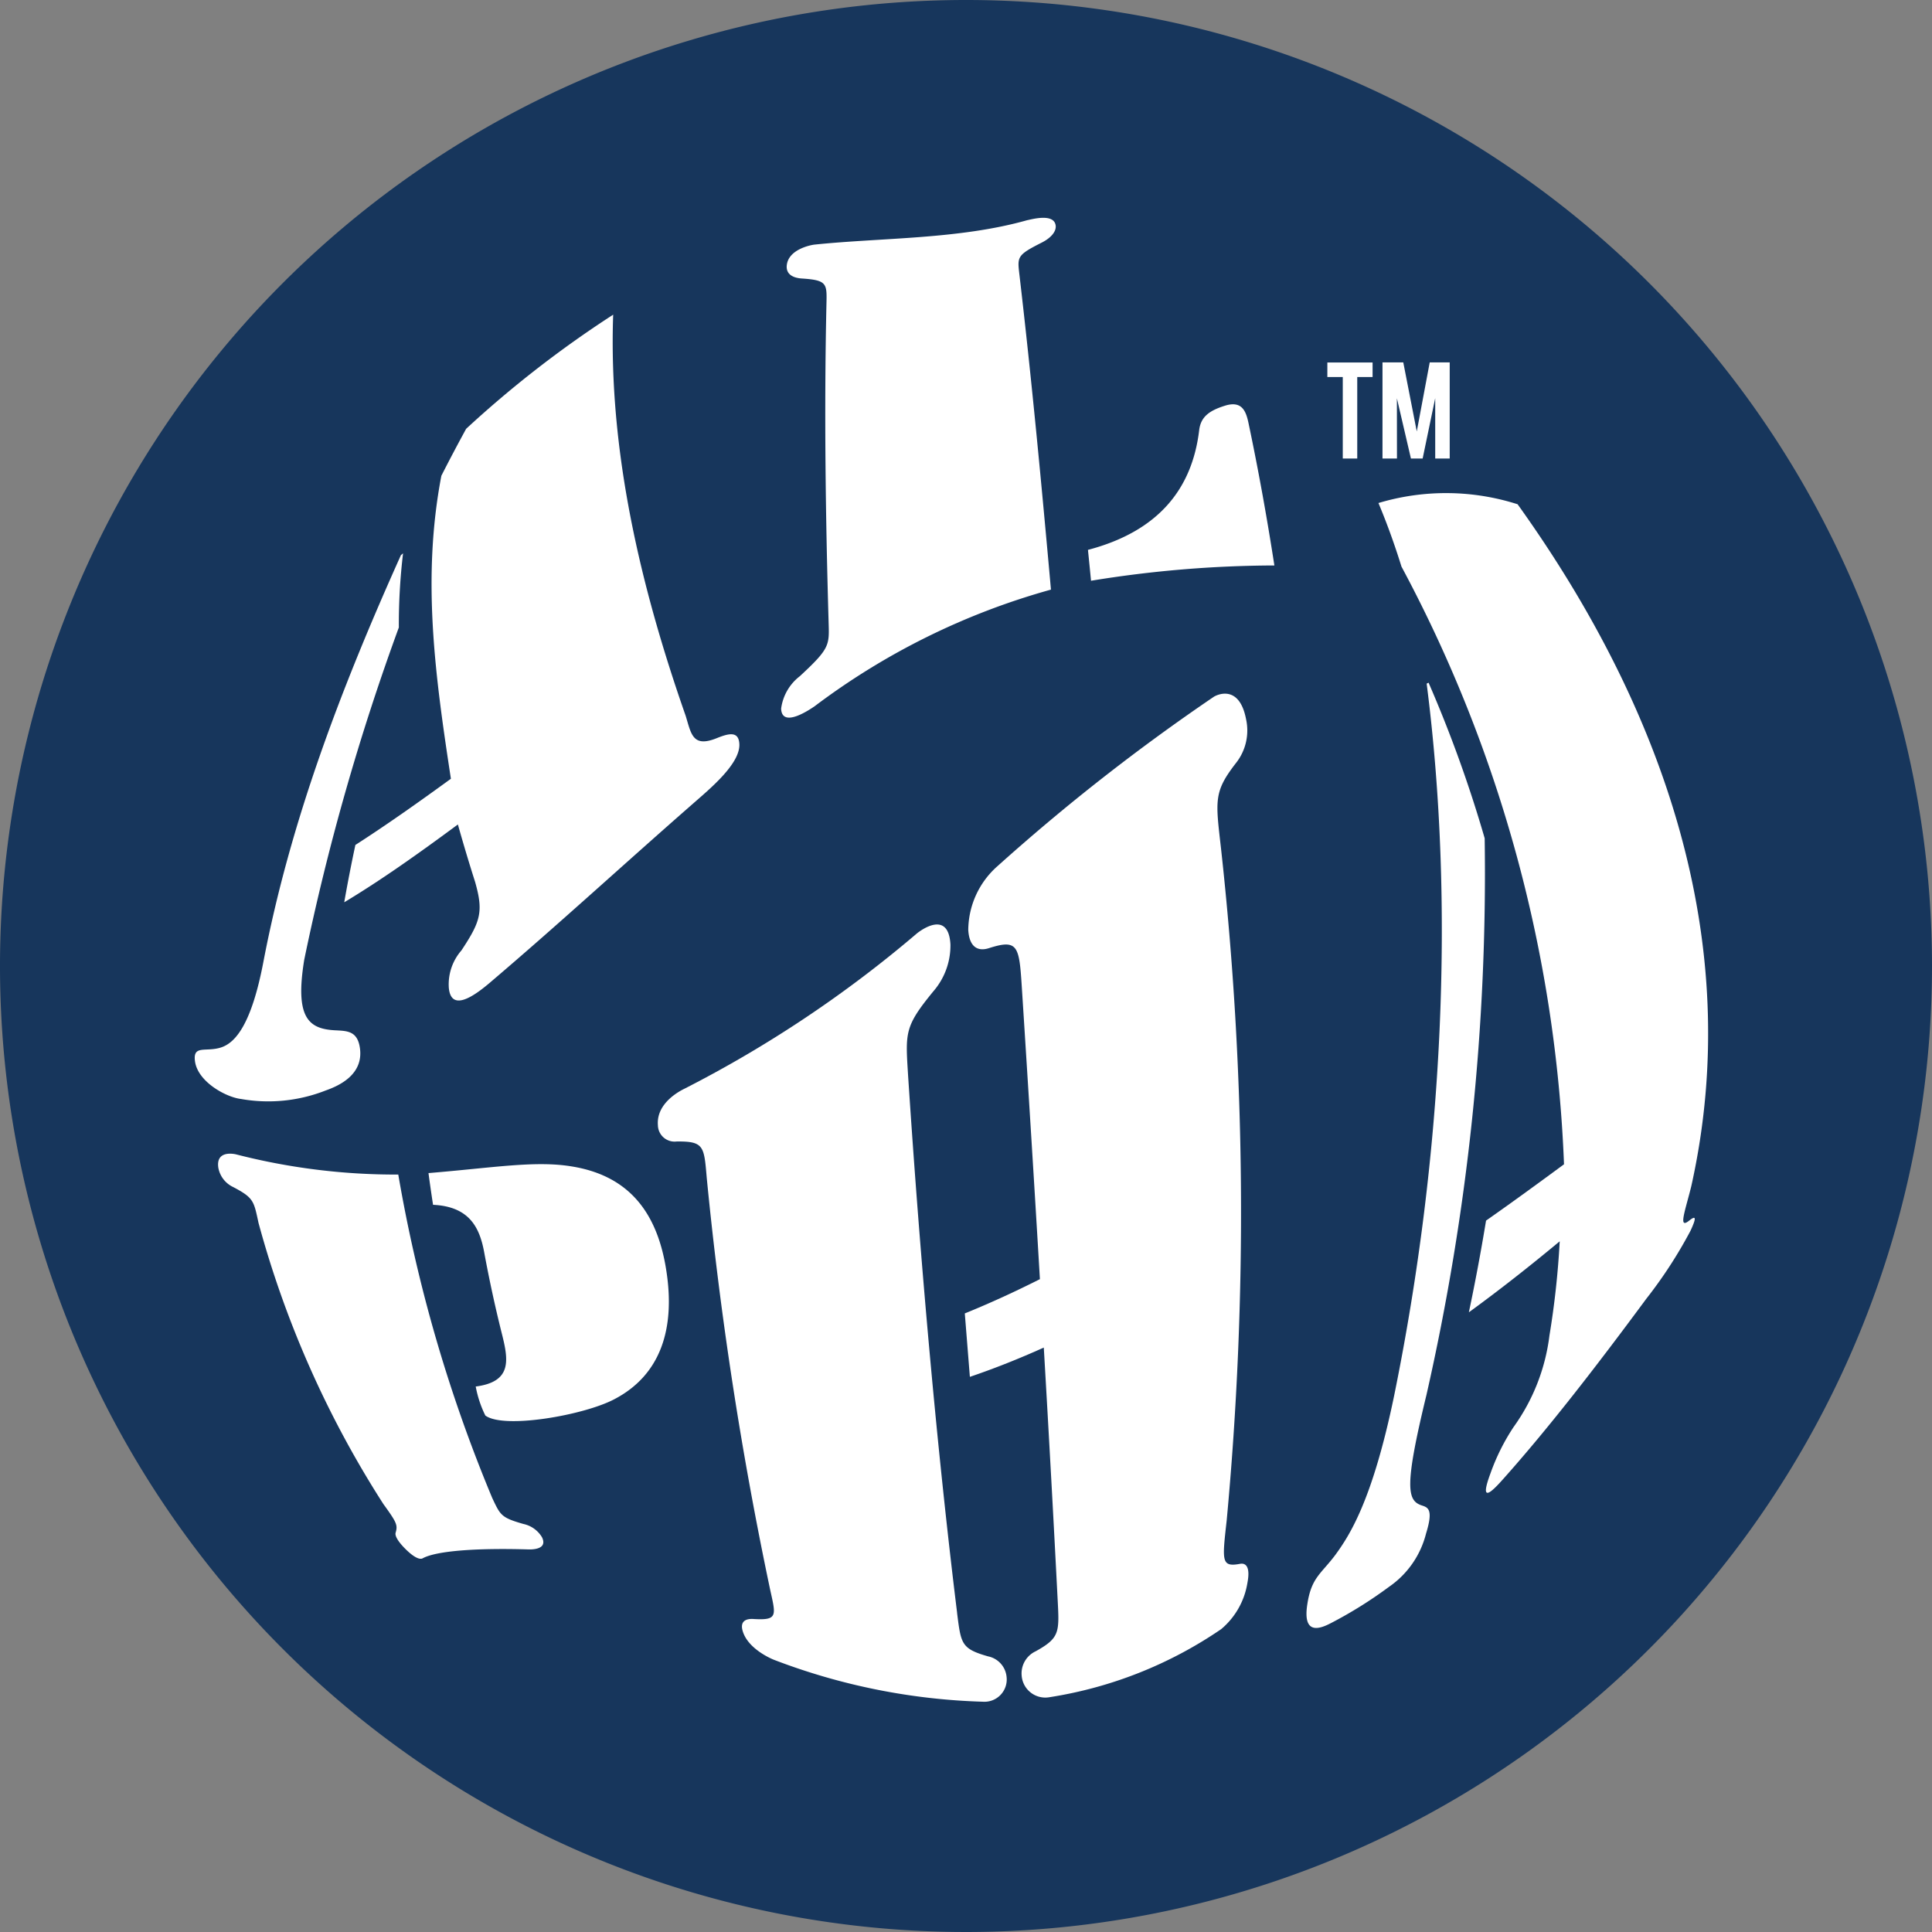
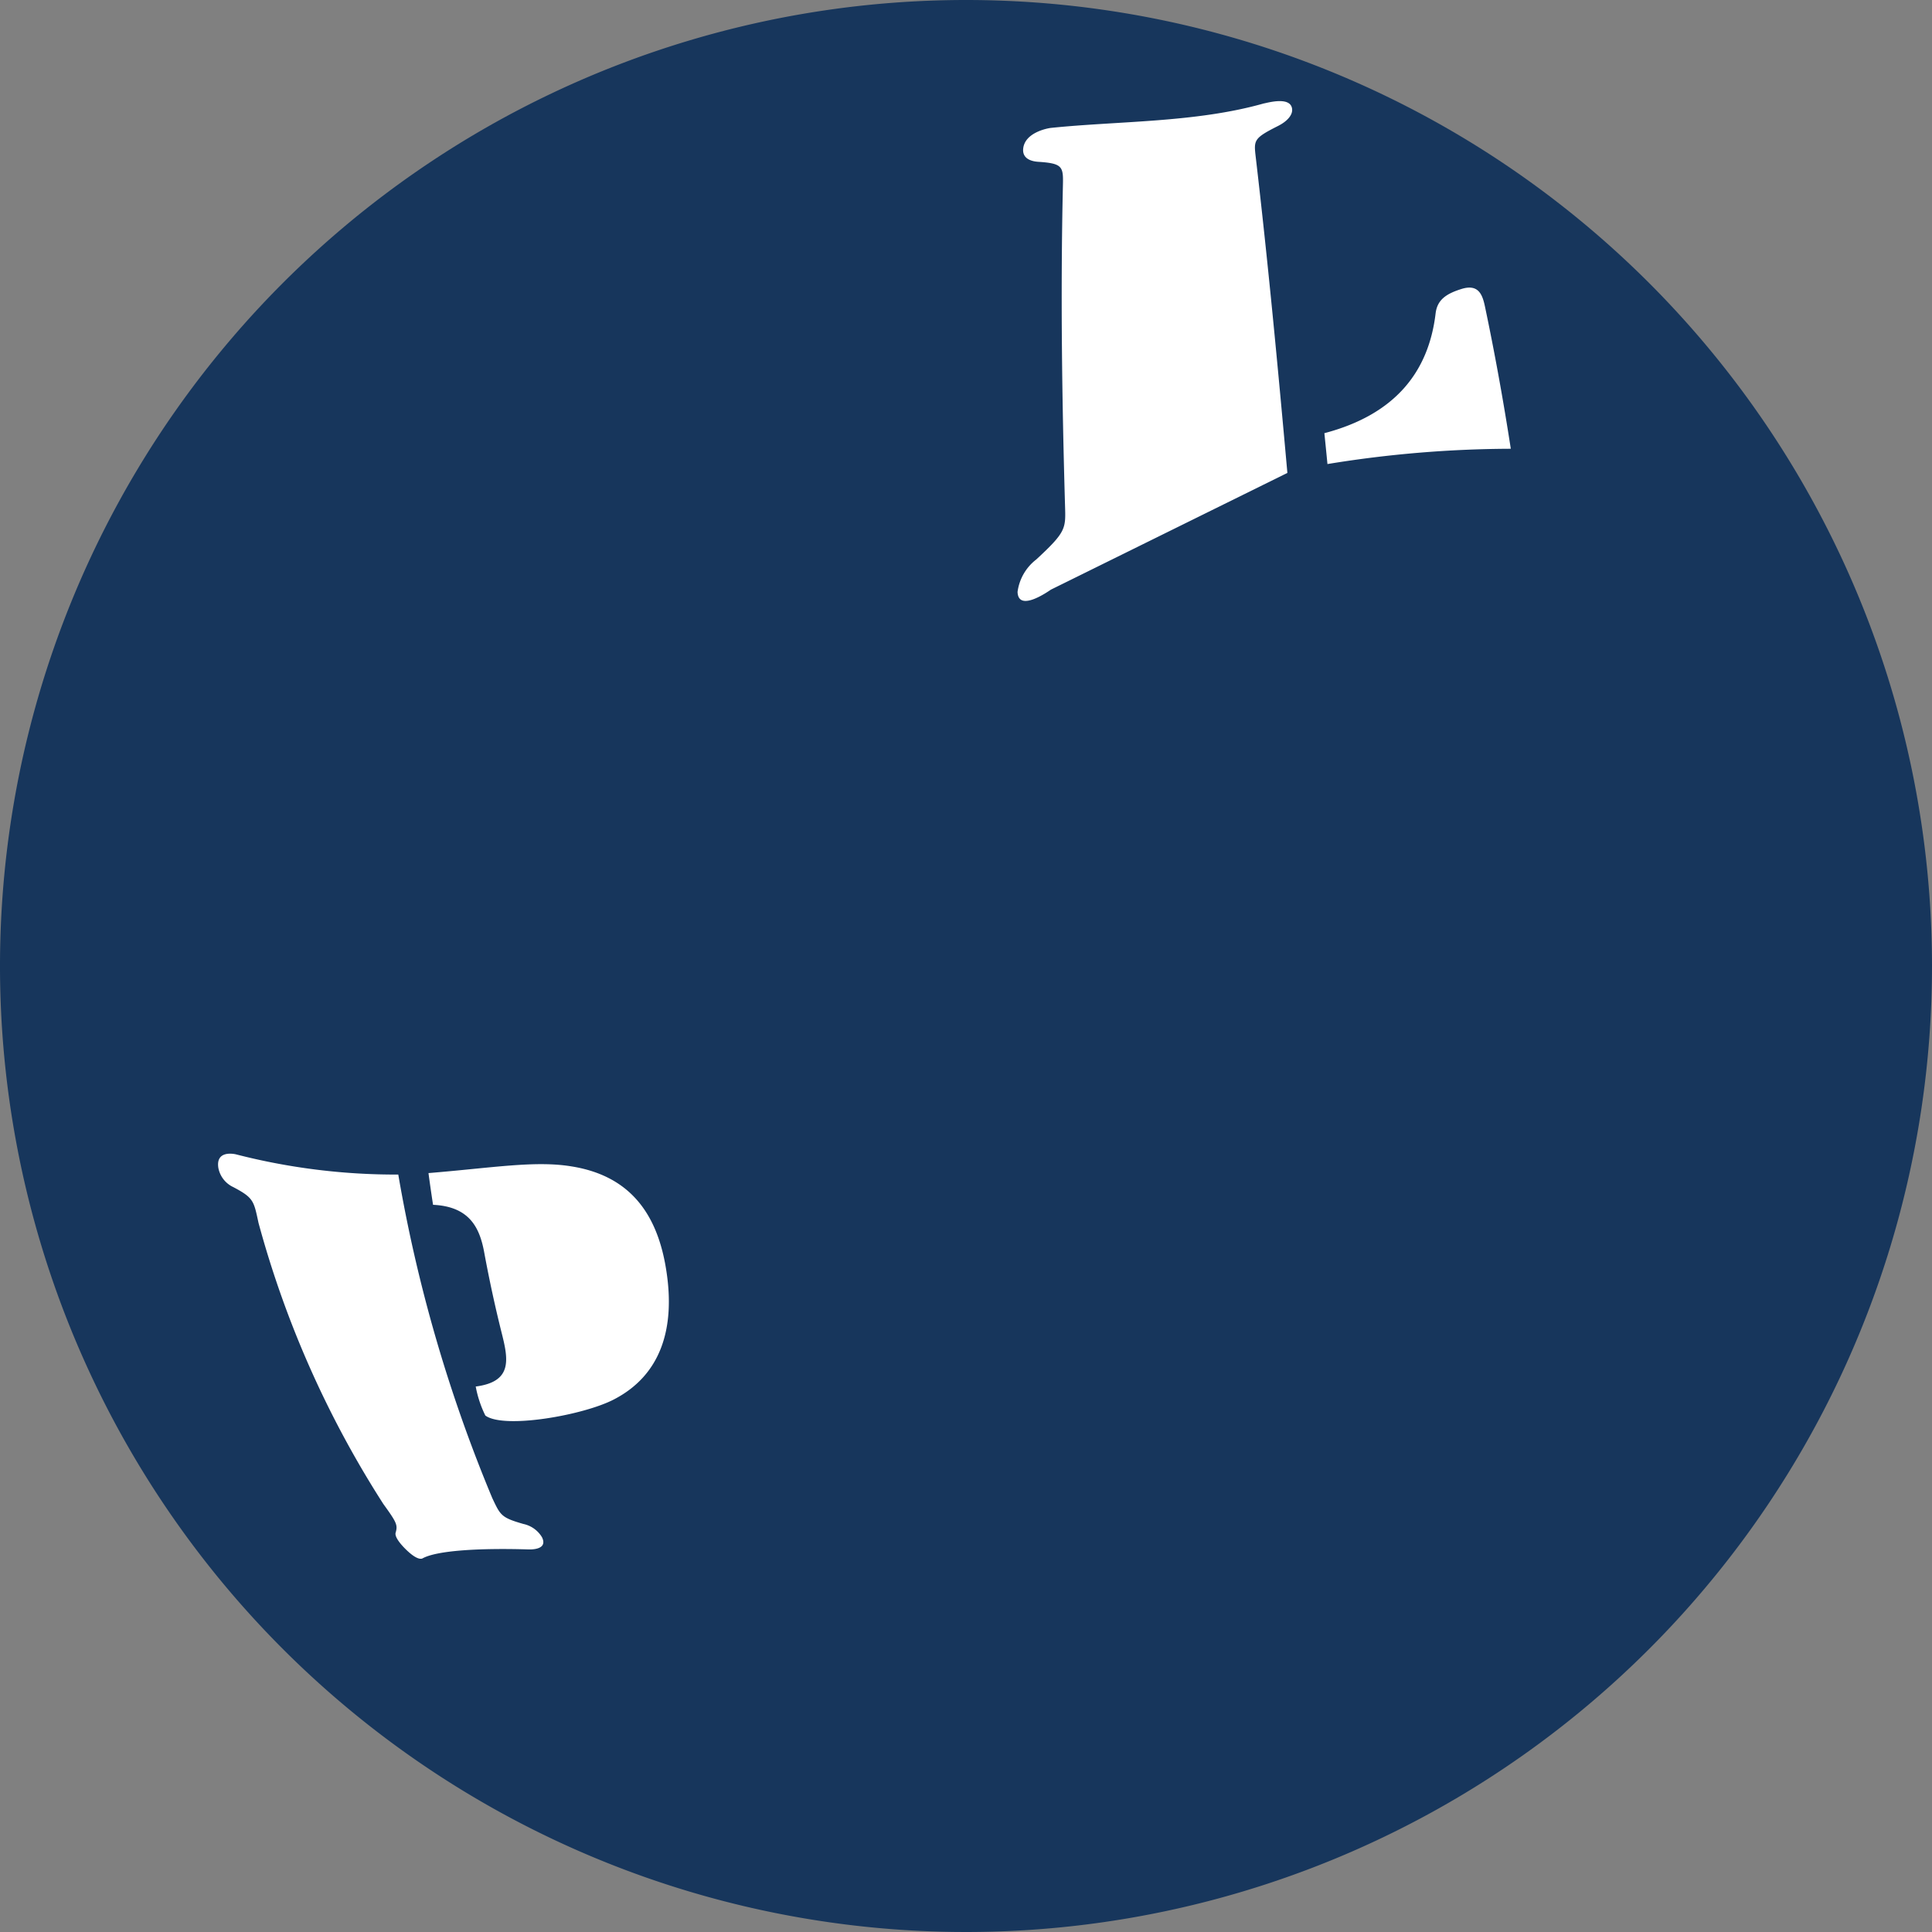
<svg xmlns="http://www.w3.org/2000/svg" width="141.732" height="141.733" viewBox="0 0 141.732 141.733">
  <rect x="0" y="0" width="141.732" height="141.733" fill="#808080" stroke="none" />
  <g id="top-Hlogo01" transform="translate(-490.394 -115.321)">
    <path id="パス_34" data-name="パス 34" d="M632.126,186.188a70.866,70.866,0,1,1-70.866-70.867,70.868,70.868,0,0,1,70.866,70.867" fill="#17365c" />
-     <path id="パス_35" data-name="パス 35" d="M519.658,161.338a171.815,171.815,0,0,0-6.947,24.4c-.68,4.194.287,5.051,2.216,5.163.906.051,1.707.014,1.876,1.349.238,1.879-1.465,2.7-2.516,3.068a11.5,11.5,0,0,1-6.208.625c-1.087-.123-3.181-1.251-3.382-2.776-.16-1.221.8-.641,1.92-1.007,1.071-.353,2.236-1.744,3.1-6.278,1.973-10.318,5.71-20.09,10.088-29.835.053-.042.1-.088.157-.13a44.094,44.094,0,0,0-.309,5.42M523.99,175.8c-2.857,2.113-5.641,4.092-8.343,5.713.244-1.4.518-2.8.818-4.206,2.278-1.464,4.622-3.12,7.007-4.856-1.155-7.563-2.141-14.675-.7-22.227.589-1.162,1.2-2.311,1.817-3.445a79.5,79.5,0,0,1,10.788-8.374c-.355,10,2.008,19.978,5.319,29.432.406,1.315.5,2.359,2.291,1.631.9-.363,1.611-.522,1.647.459.049,1.463-2.239,3.325-3.424,4.369-5.055,4.422-9.948,8.927-14.949,13.174-1.138.957-2.779,2.091-2.942.311a3.788,3.788,0,0,1,.925-2.736c1.426-2.15,1.621-2.857,1-5.039q-.673-2.11-1.26-4.206" fill="#fff" />
-     <path id="パス_36" data-name="パス 36" d="M567.493,158.575a51.752,51.752,0,0,0-17.344,8.561c-.259.173-2.395,1.669-2.451.169a3.589,3.589,0,0,1,1.374-2.38c2.24-2.074,2.158-2.269,2.107-4.03-.222-7.717-.329-15.485-.157-23.242.036-1.517.072-1.78-1.8-1.9-.694-.046-1.153-.333-1.114-.925.088-1.238,1.833-1.543,2.041-1.563,4.936-.513,10.593-.375,15.6-1.79.215-.03,1.939-.553,2.086.368.075.454-.345.936-1.022,1.277-1.806.911-1.787,1.04-1.64,2.3.9,7.7,1.627,15.427,2.32,23.156m2.715-2.916c5.183-1.363,7.646-4.489,8.158-8.779.117-.994.758-1.444,1.9-1.8,1.254-.39,1.54.426,1.722,1.292q1.059,5.028,1.895,10.43a84.541,84.541,0,0,0-13.451,1.122c-.072-.76-.15-1.515-.225-2.265" fill="#fff" />
+     <path id="パス_36" data-name="パス 36" d="M567.493,158.575c-.259.173-2.395,1.669-2.451.169a3.589,3.589,0,0,1,1.374-2.38c2.24-2.074,2.158-2.269,2.107-4.03-.222-7.717-.329-15.485-.157-23.242.036-1.517.072-1.78-1.8-1.9-.694-.046-1.153-.333-1.114-.925.088-1.238,1.833-1.543,2.041-1.563,4.936-.513,10.593-.375,15.6-1.79.215-.03,1.939-.553,2.086.368.075.454-.345.936-1.022,1.277-1.806.911-1.787,1.04-1.64,2.3.9,7.7,1.627,15.427,2.32,23.156m2.715-2.916c5.183-1.363,7.646-4.489,8.158-8.779.117-.994.758-1.444,1.9-1.8,1.254-.39,1.54.426,1.722,1.292q1.059,5.028,1.895,10.43a84.541,84.541,0,0,0-13.451,1.122c-.072-.76-.15-1.515-.225-2.265" fill="#fff" />
    <path id="パス_37" data-name="パス 37" d="M509.351,204.995c-.341-1.572-.344-1.8-1.851-2.592a1.949,1.949,0,0,1-1.088-1.409c-.2-1.3,1.137-1.028,1.3-.988a46.964,46.964,0,0,0,11.9,1.481,109.494,109.494,0,0,0,6.892,23.726c.6,1.267.647,1.438,2.285,1.906a2.1,2.1,0,0,1,1.367.977c.463.953-.875.894-1.021.89-3.6-.106-6.723.078-7.765.67-.055.01-.387.178-1.344-.814-.463-.486-.671-.865-.609-1.079.166-.566.075-.76-.895-2.1a73.922,73.922,0,0,1-9.174-20.67m12.478-3.614c4.739-.39,7.832-.933,10.512-.488,4.224.68,6.292,3.418,6.939,7.656.654,4.205-.381,7.638-3.831,9.429-2.214,1.163-8.079,2.2-9.447,1.189a8.149,8.149,0,0,1-.706-2.128c2.66-.347,2.409-1.921,1.927-3.839q-.738-2.937-1.3-5.979c-.332-1.83-1.074-3.386-3.757-3.513-.12-.771-.231-1.544-.335-2.327" fill="#fff" />
-     <path id="パス_38" data-name="パス 38" d="M560.606,233.651c.288,2.267.3,2.618,2.276,3.182a1.7,1.7,0,0,1,1.356,1.514,1.635,1.635,0,0,1-1.743,1.812,46.545,46.545,0,0,1-15.259-3.05c-.216-.075-2-.824-2.367-2.166-.179-.646.189-.9.835-.85,1.747.1,1.612-.243,1.2-2.1a276.046,276.046,0,0,1-4.662-30.253c-.2-2.324-.187-2.705-2.219-2.678a1.224,1.224,0,0,1-1.365-1.194c-.136-1.676,1.726-2.568,1.953-2.681a87.666,87.666,0,0,0,17.059-11.4c.253-.2,2.3-1.747,2.448.81a5.127,5.127,0,0,1-1.246,3.439c-2.14,2.607-2.053,3.031-1.862,6.16.9,13.752,2.143,27.651,3.6,39.46m6.361-19.479c-1.8.812-3.622,1.538-5.427,2.15q-.183-2.288-.372-4.653c1.832-.744,3.678-1.589,5.51-2.514-.406-6.872-.848-13.936-1.294-20.9-.223-3.489-.2-4.1-2.443-3.383-.835.27-1.447-.1-1.519-1.337a6.308,6.308,0,0,1,2.123-4.66,149.193,149.193,0,0,1,15.881-12.436c.2-.136,1.88-.976,2.378,1.649a3.843,3.843,0,0,1-.7,3.149c-1.69,2.166-1.545,2.759-1.14,6.323a243.3,243.3,0,0,1,.415,49.307c-.328,2.949-.409,3.426.966,3.175.5-.1.764.312.557,1.387a5.588,5.588,0,0,1-1.924,3.4,30.639,30.639,0,0,1-12.6,4.995,1.739,1.739,0,0,1-2.038-1.578,1.791,1.791,0,0,1,1.029-1.792c1.8-1,1.734-1.4,1.605-3.893-.276-5.417-.614-11.621-1.011-18.392" fill="#fff" />
-     <path id="パス_39" data-name="パス 39" d="M599.31,176.816a172.609,172.609,0,0,1-4.274,40.849c-1.621,6.676-1.413,7.722-.374,8.084.481.156.908.265.347,2.073a6.735,6.735,0,0,1-2.717,3.909,31.32,31.32,0,0,1-4.278,2.671c-.748.387-2.083.931-1.712-1.407.3-1.954,1-2.2,2.055-3.607,1.027-1.413,2.717-3.965,4.312-11.68,3.626-17.8,4.454-36.122,2.386-52.236l.14-.067a94.648,94.648,0,0,1,4.115,11.411m5.505,29.568c-2.159,1.793-4.385,3.551-6.664,5.207q.7-3.318,1.26-6.726c1.964-1.376,3.87-2.769,5.719-4.131a101.01,101.01,0,0,0-11.923-43.846q-.768-2.468-1.69-4.665a17.252,17.252,0,0,1,10.208.09c10.59,14.772,16.758,32.007,12.741,50.034-.445,1.8-.973,3.164-.174,2.534.4-.314.666-.452.122.72a33.3,33.3,0,0,1-3.252,5.005c-3.649,4.941-7.178,9.5-10.479,13.2-.8.9-1.826,1.954-.94-.42a15.536,15.536,0,0,1,1.689-3.38,14.522,14.522,0,0,0,2.63-6.712,63,63,0,0,0,.753-6.91" fill="#fff" />
-     <path id="パス_40" data-name="パス 40" d="M588.9,142.981h-1.131v-1.068h3.318v1.068h-1.125v5.977H588.9Z" fill="#fff" />
-     <path id="パス_41" data-name="パス 41" d="M592.876,148.958h-1.062v-7.051h1.525l.99,5.065.95-5.065h1.466v7.051h-1.063v-4.431l-.922,4.431H593.9l-1.029-4.419Z" fill="#fff" />
  </g>
</svg>